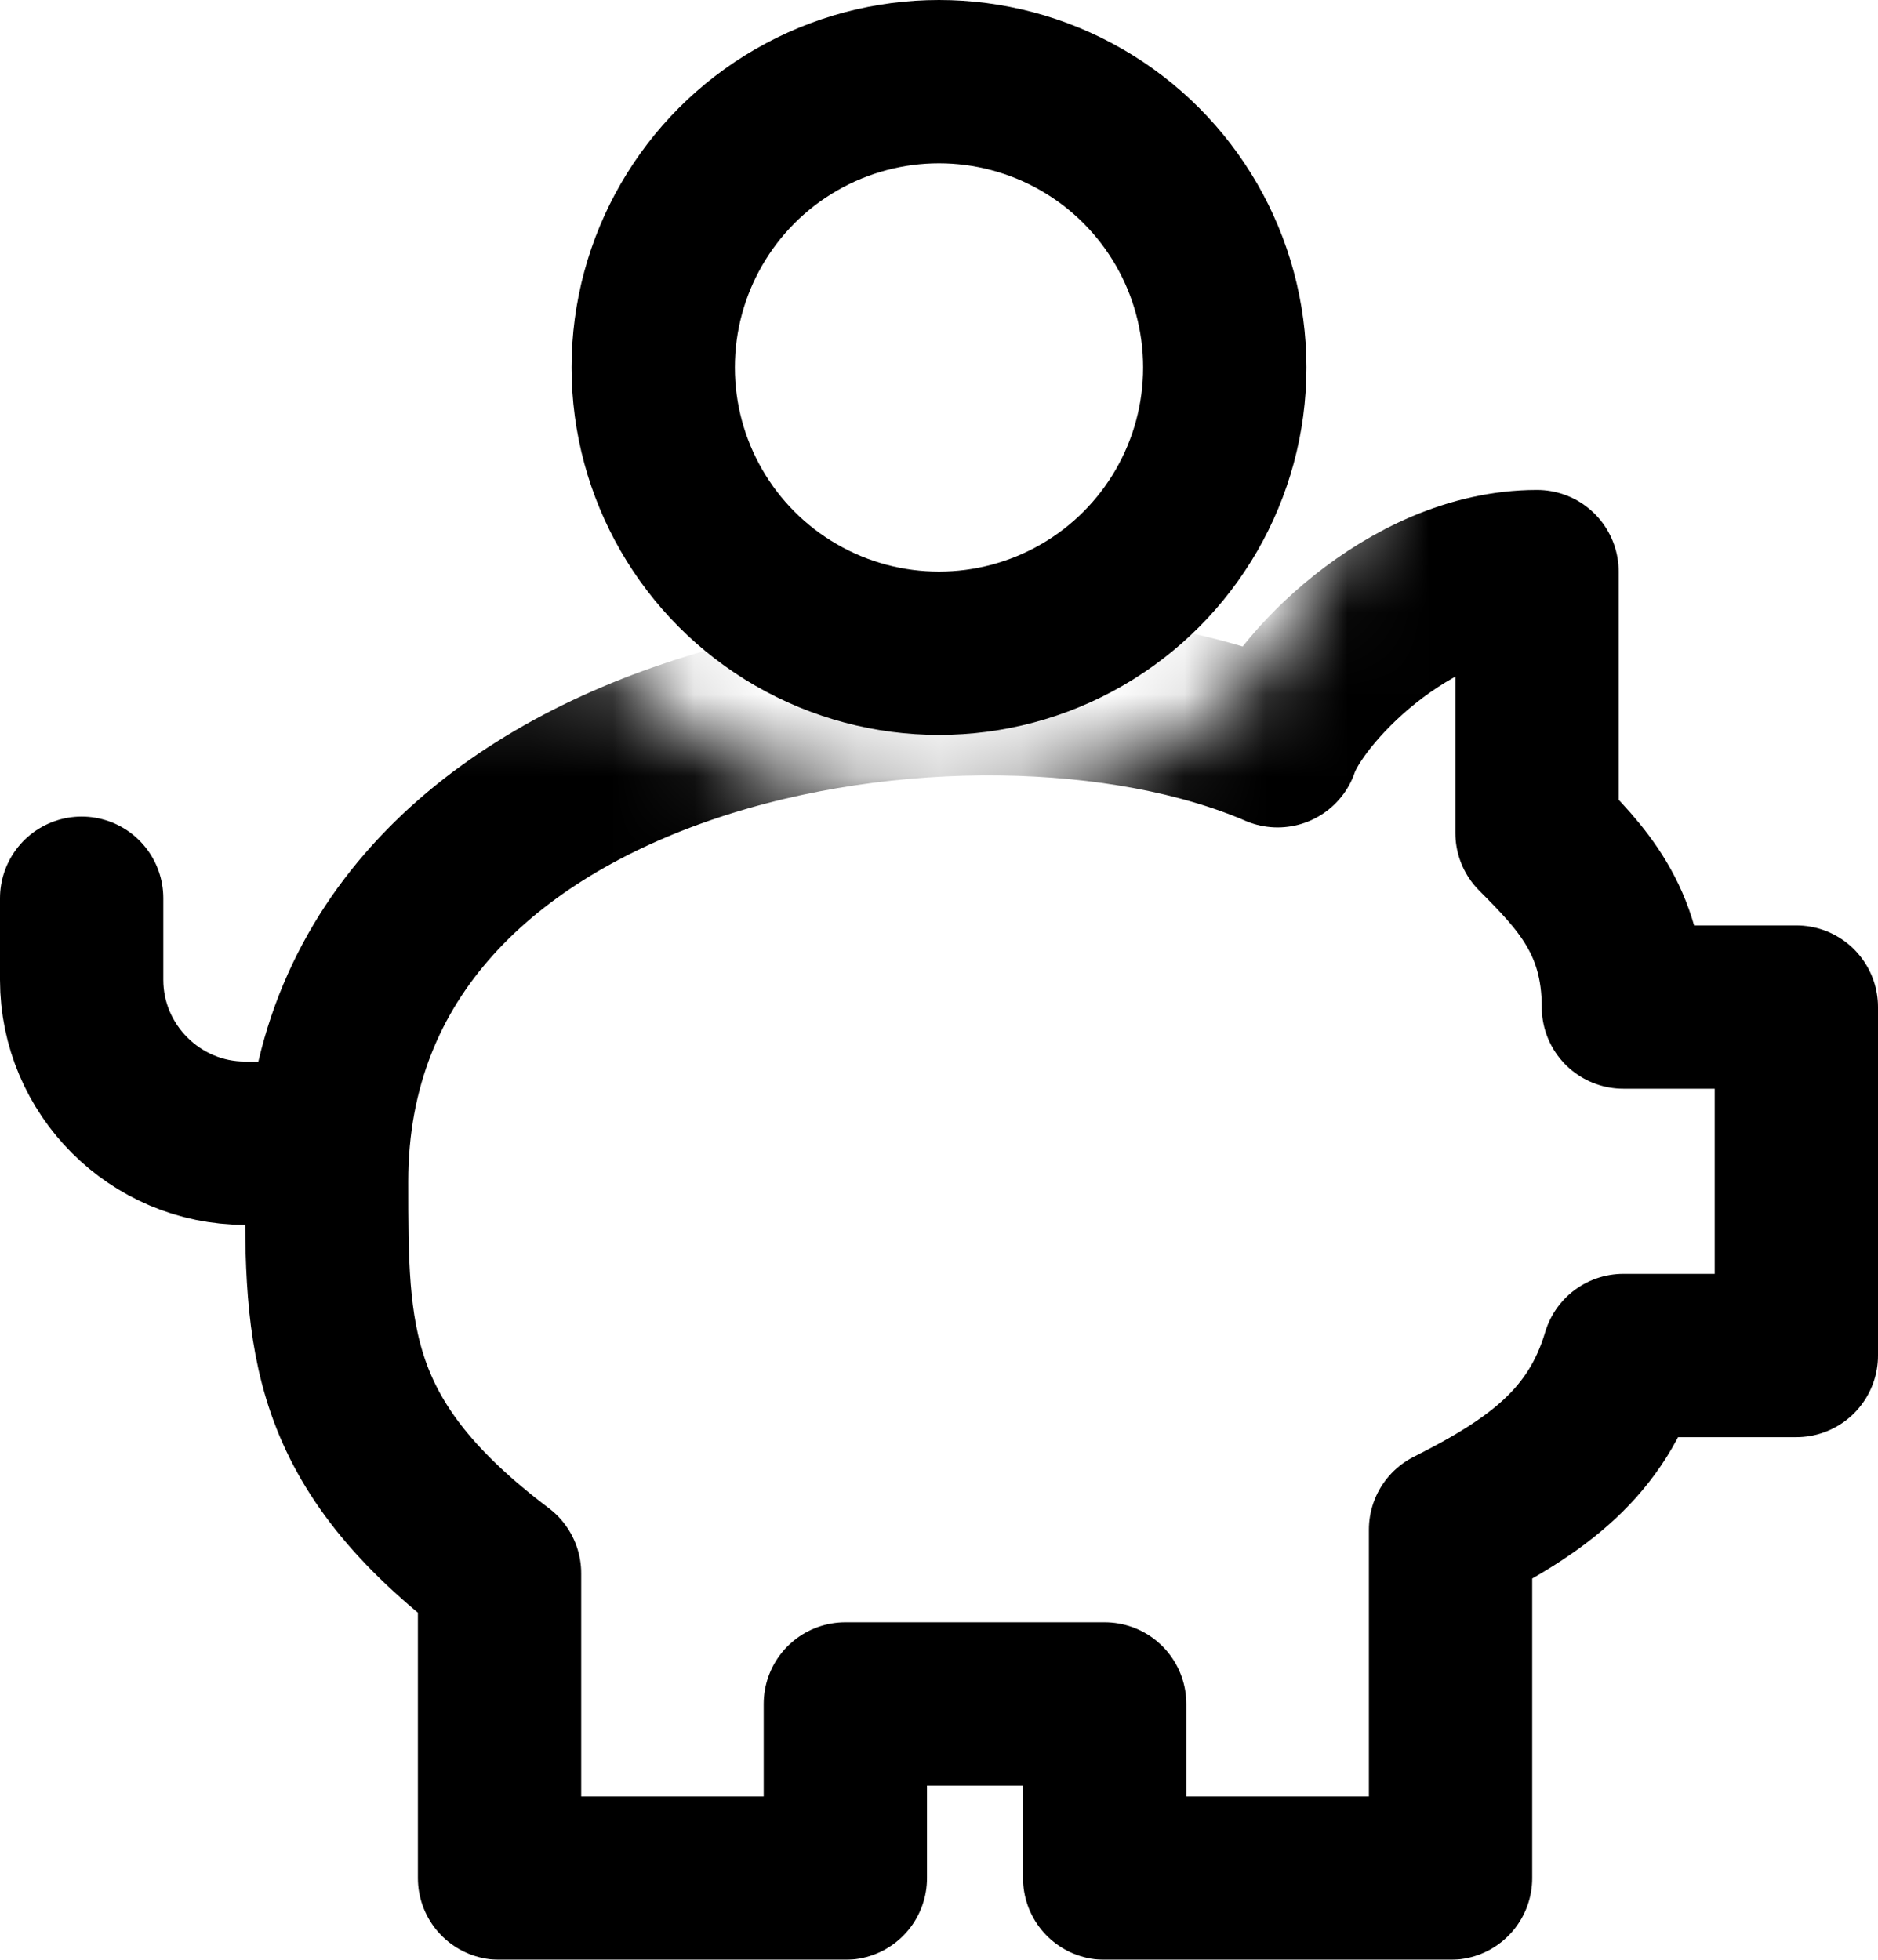
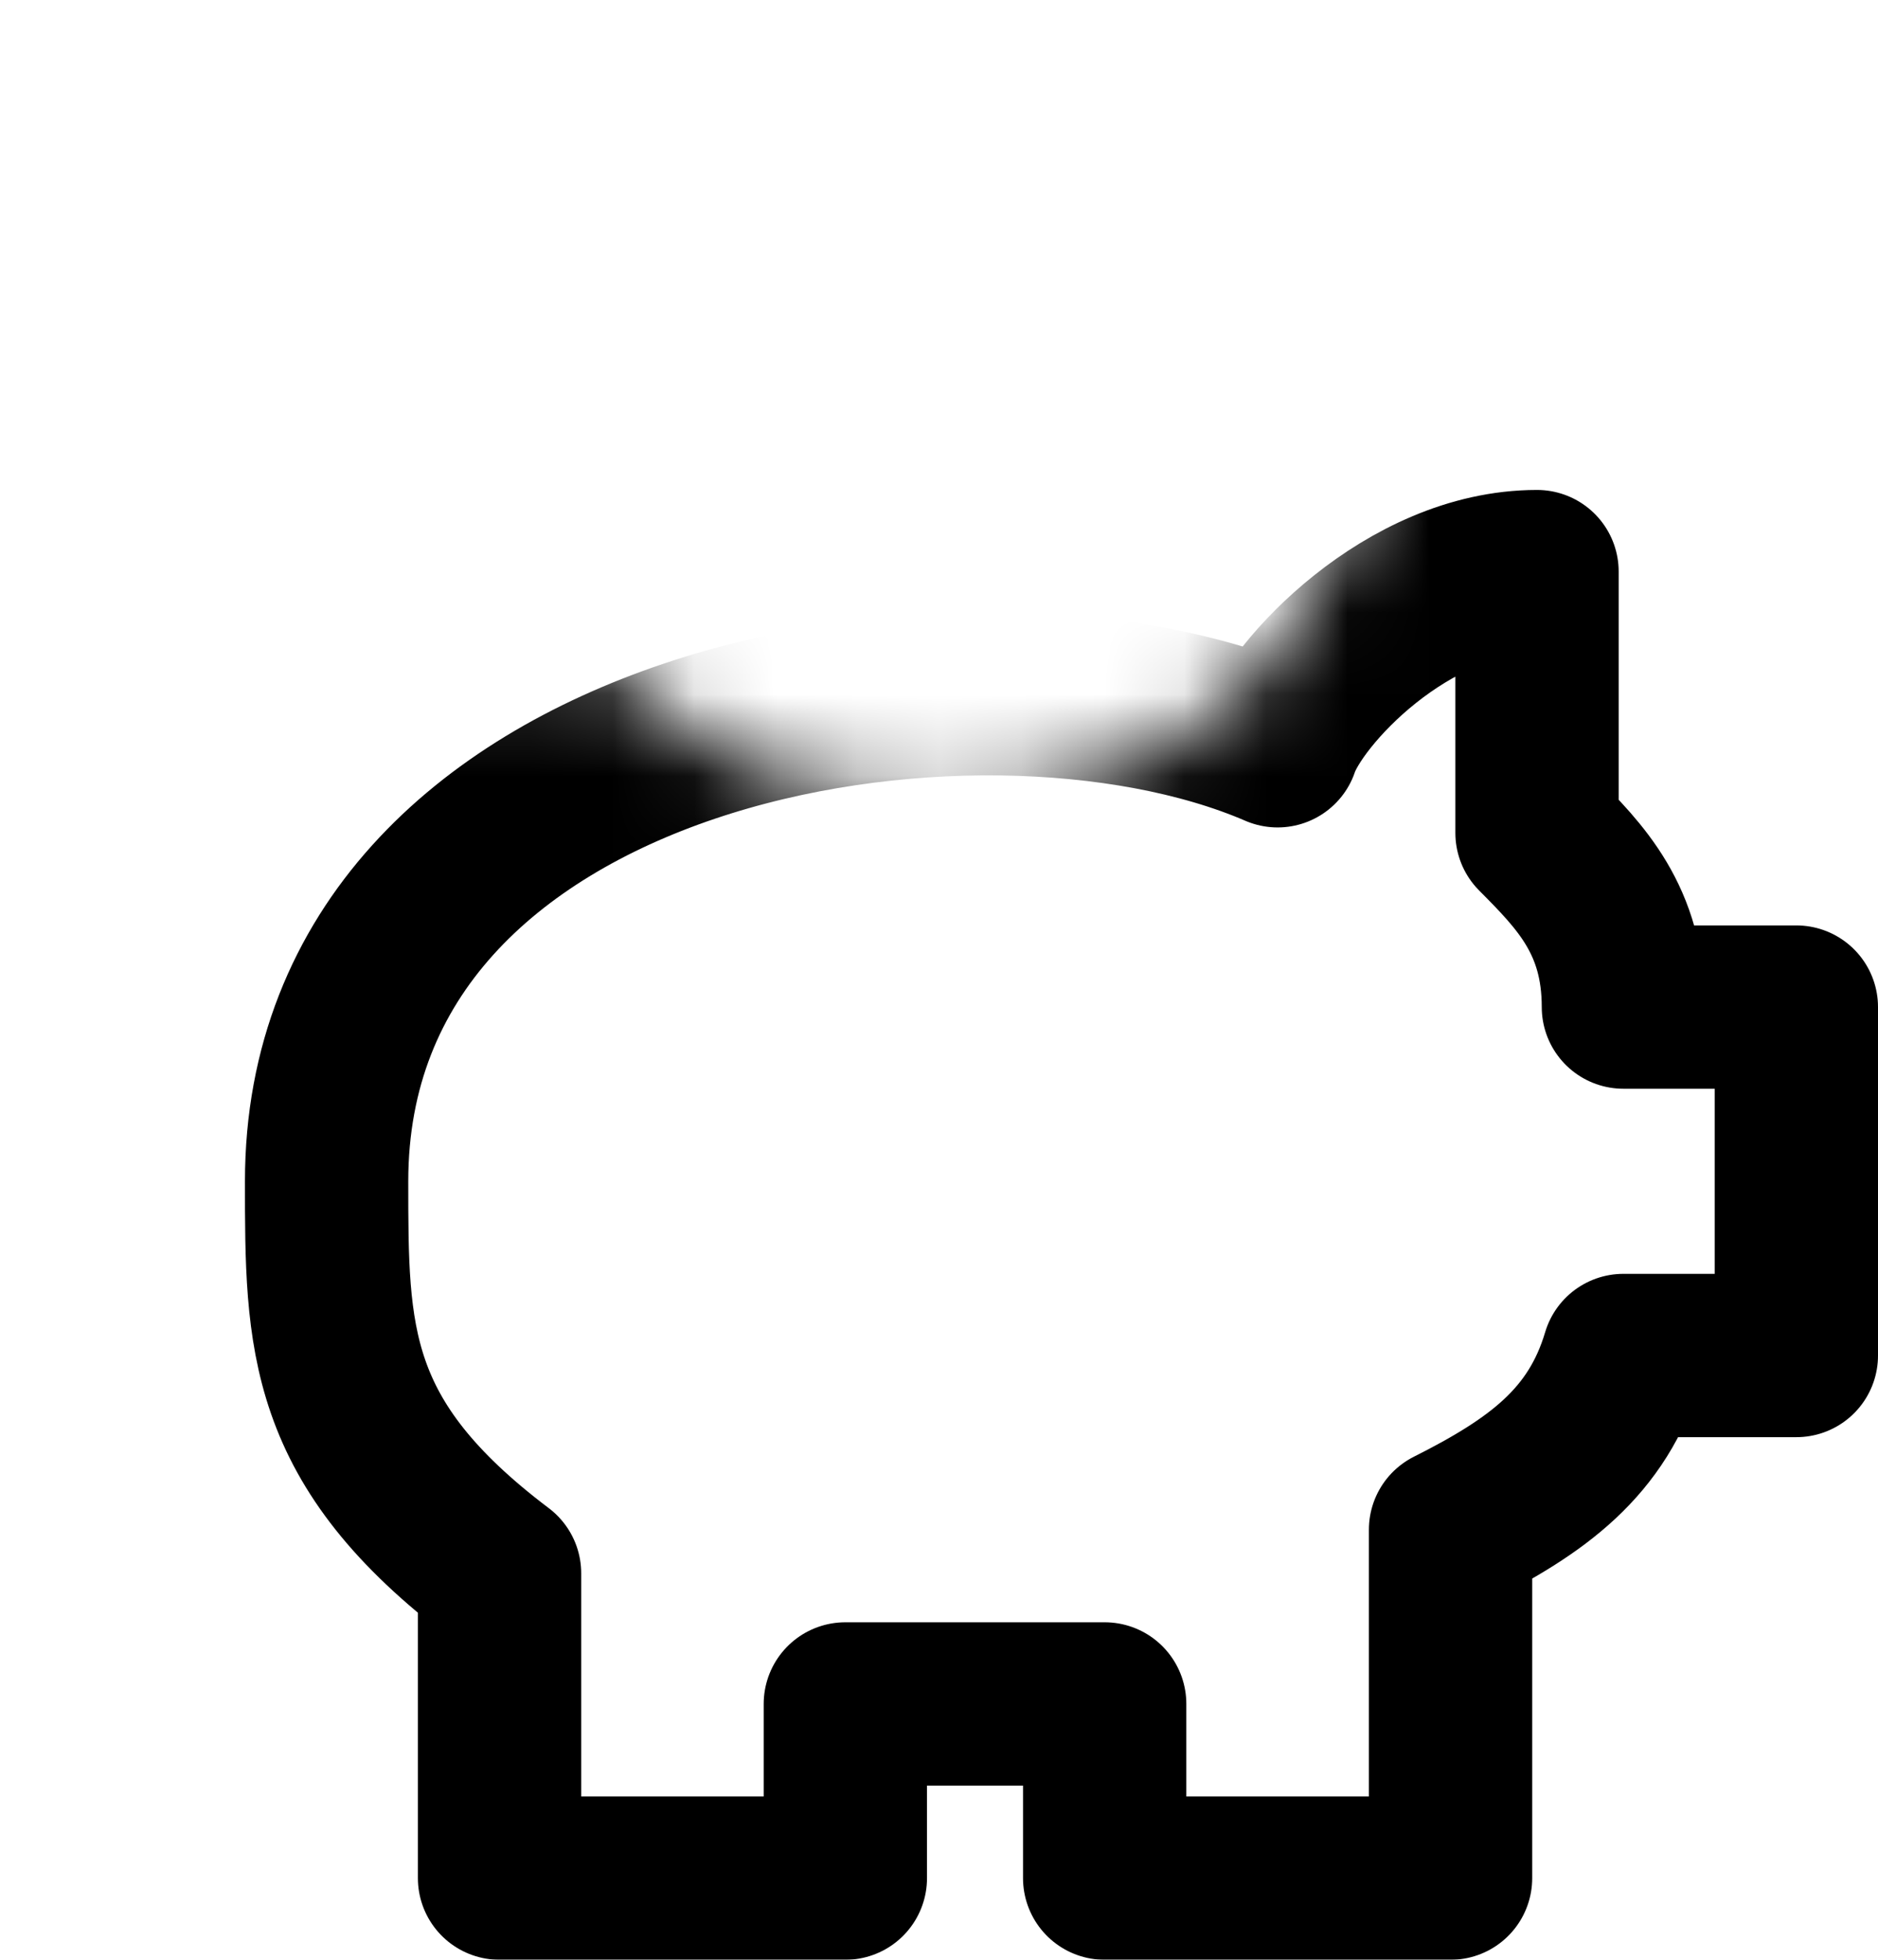
<svg xmlns="http://www.w3.org/2000/svg" xmlns:xlink="http://www.w3.org/1999/xlink" width="23px" height="24px" viewBox="0 0 23 24" version="1.1">
  <title>balance-protection copy</title>
  <defs>
    <path d="M8.567,8.113 C9.357,9.094 10.566,9.888 12.596,9.888 C14.214,9.888 16.911,9.092 17.747,5.498 C17.859,5.017 17.919,4.515 17.919,4 L25,4 L25,25 C8.333,25 0,25 0,25 C0,25 0,19.37 0,8.111 C0.314,8.111 0.471,8.111 0.47,8.111 C0.469,8.111 3.168,8.112 8.567,8.113 Z" id="path-1" />
  </defs>
  <g id="Page-1" stroke="none" stroke-width="1" fill="none" fill-rule="evenodd">
    <g id="Group-6" transform="translate(-1, 0)">
      <mask id="mask-2" fill="white">
        <use xlink:href="#path-1" />
      </mask>
      <g id="Path" />
      <path d="M19.824,7 C18.235,7 16.859,8.493 16.647,9.133 C12.941,7.533 5,8.813 5,14.467 C5,16.387 5,17.667 7.118,19.267 L7.118,23 L11.353,23 L11.353,20.867 L14.529,20.867 L14.529,23 L18.765,23 L18.765,18.733 C19.824,18.2 20.565,17.667 20.882,16.6 L23,16.6 L23,12.333 L20.882,12.333 C20.882,11.267 20.353,10.733 19.824,10.2 L19.824,10.2 L19.824,7 Z" id="Path" stroke="#000000" stroke-width="2" stroke-linecap="round" stroke-linejoin="round" mask="url(#mask-2)" />
-       <path d="M2,11 L2,12 C2,13.1 2.9,14 4,14 L5,14" id="Path" stroke="#000000" stroke-width="2" stroke-linecap="round" stroke-linejoin="round" mask="url(#mask-2)" />
      <g id="Group-5" transform="translate(8, 0)" stroke="#000000" stroke-width="2">
-         <circle id="Oval-Copy" cx="4.5" cy="4.5" r="3.5" />
-       </g>
+         </g>
    </g>
    <g id="piggy-bank" transform="translate(1, 8)" />
  </g>
</svg>